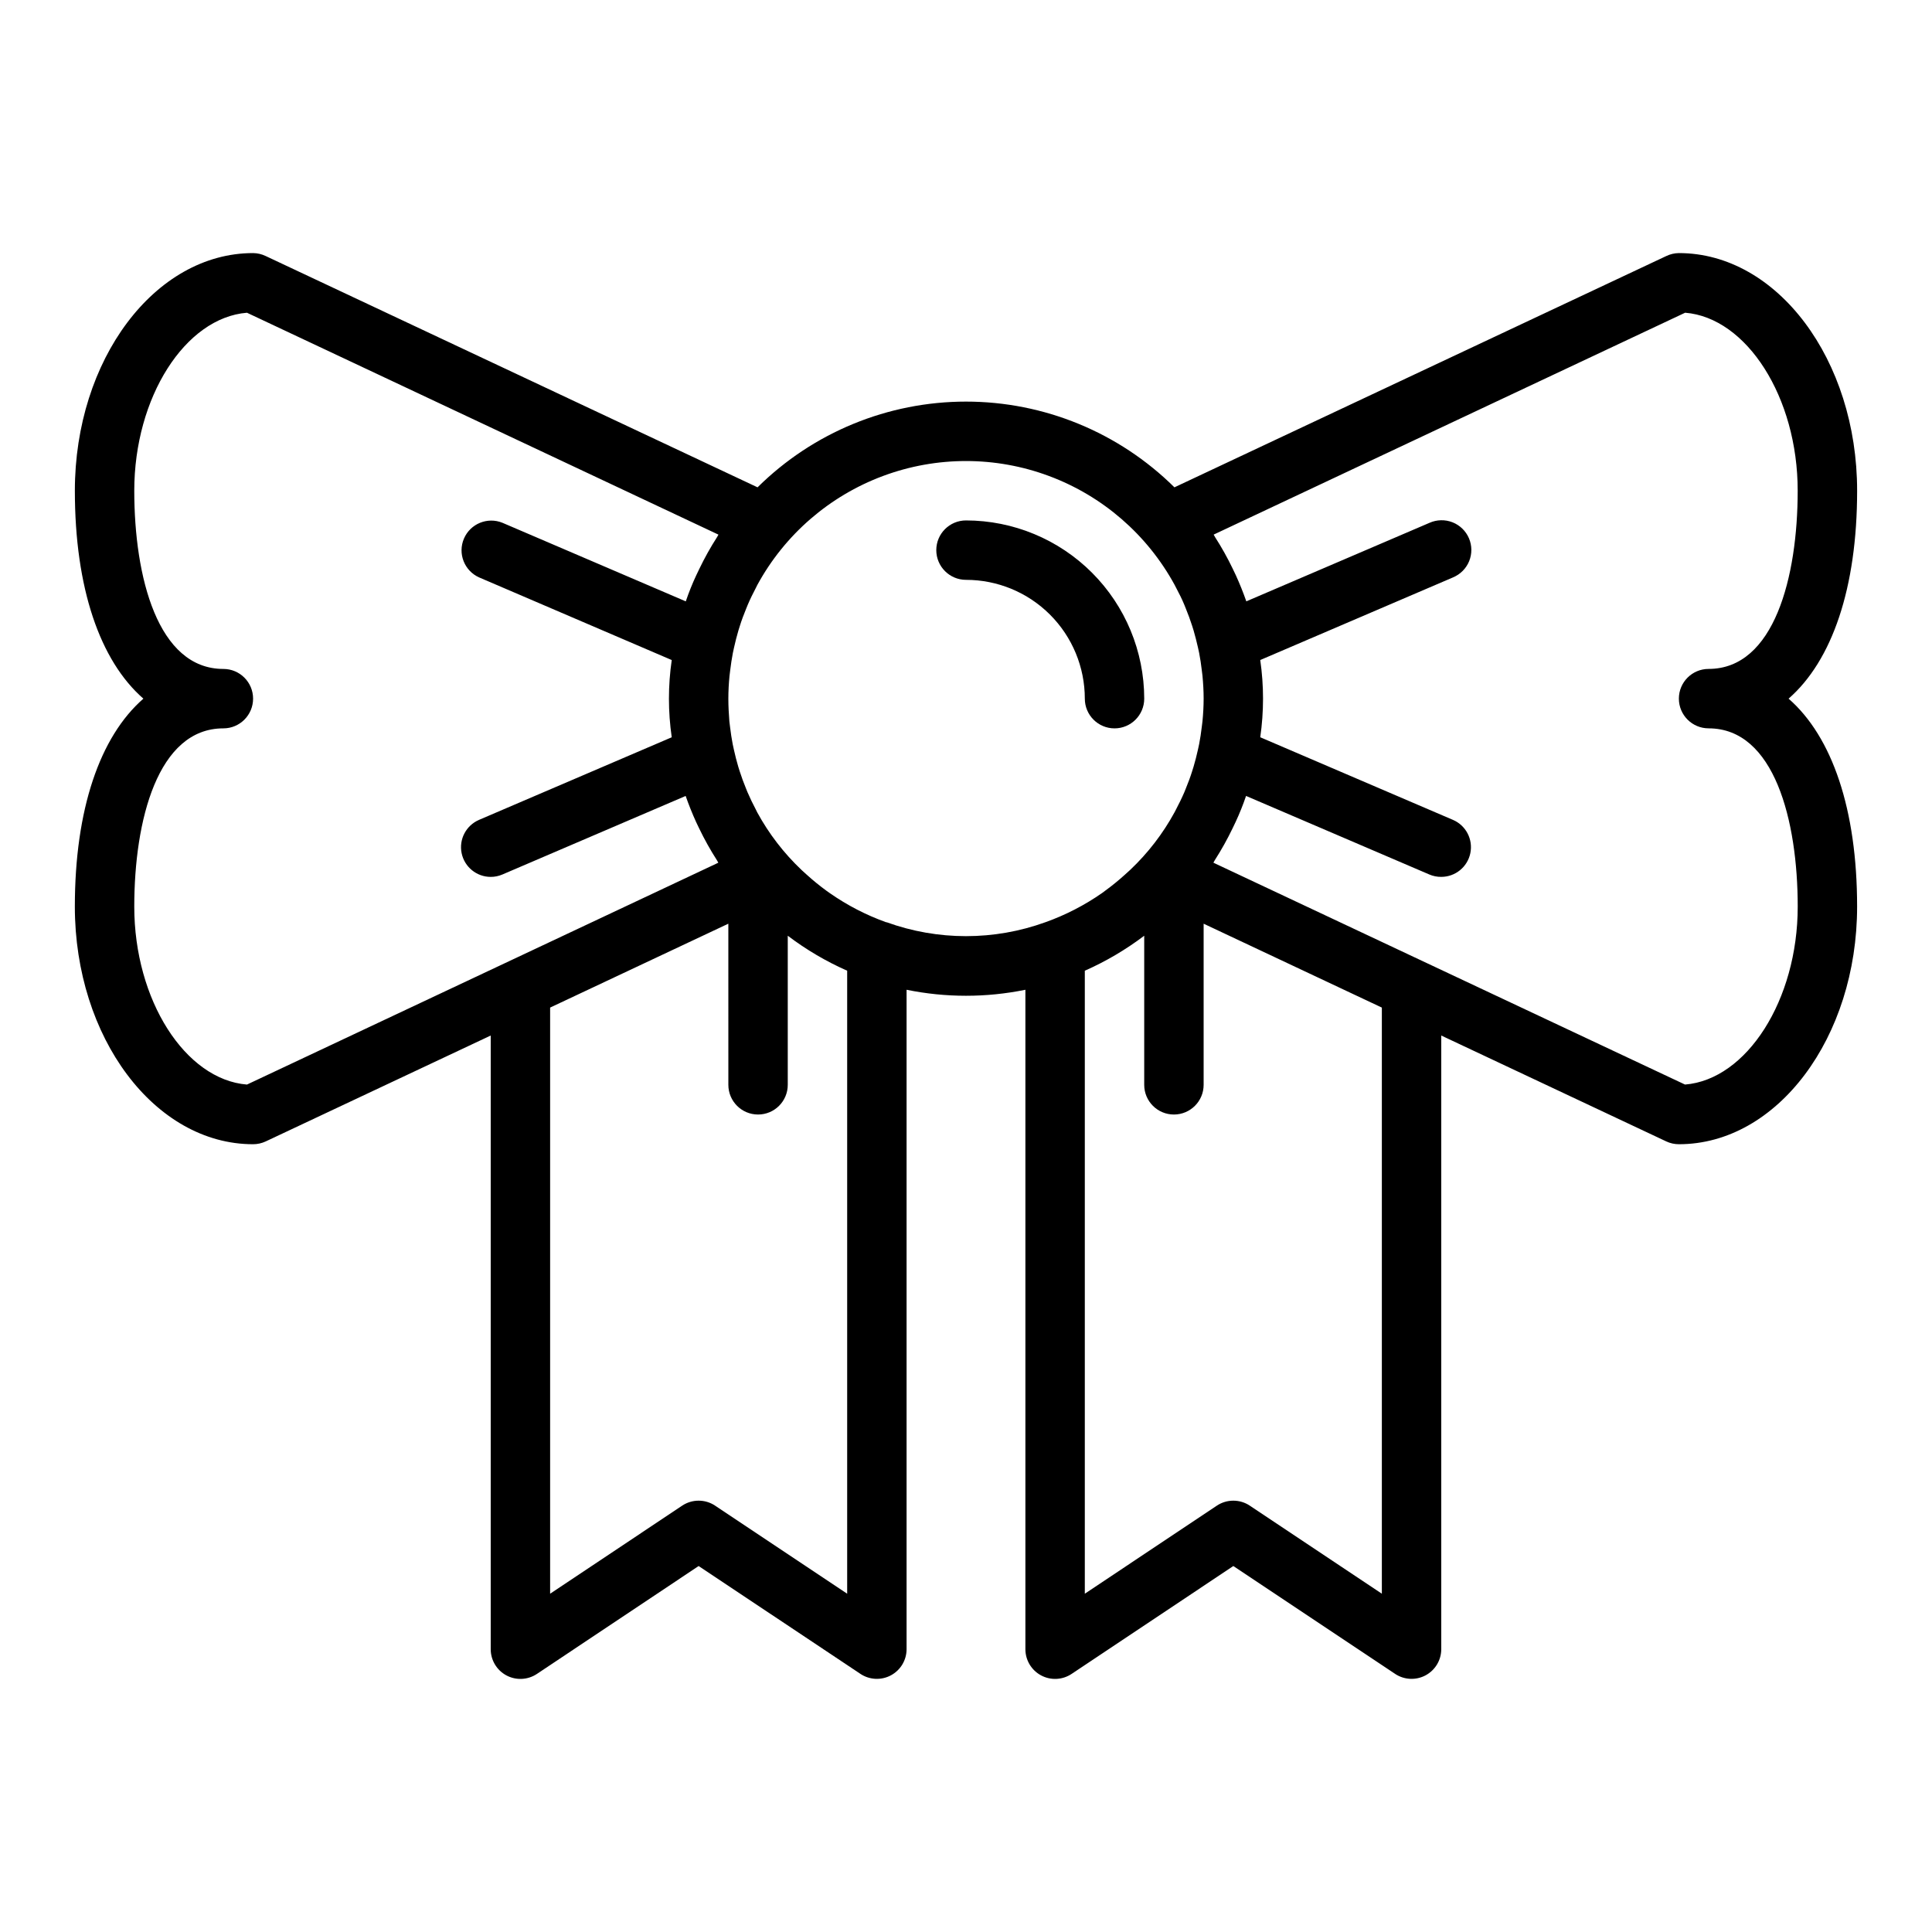
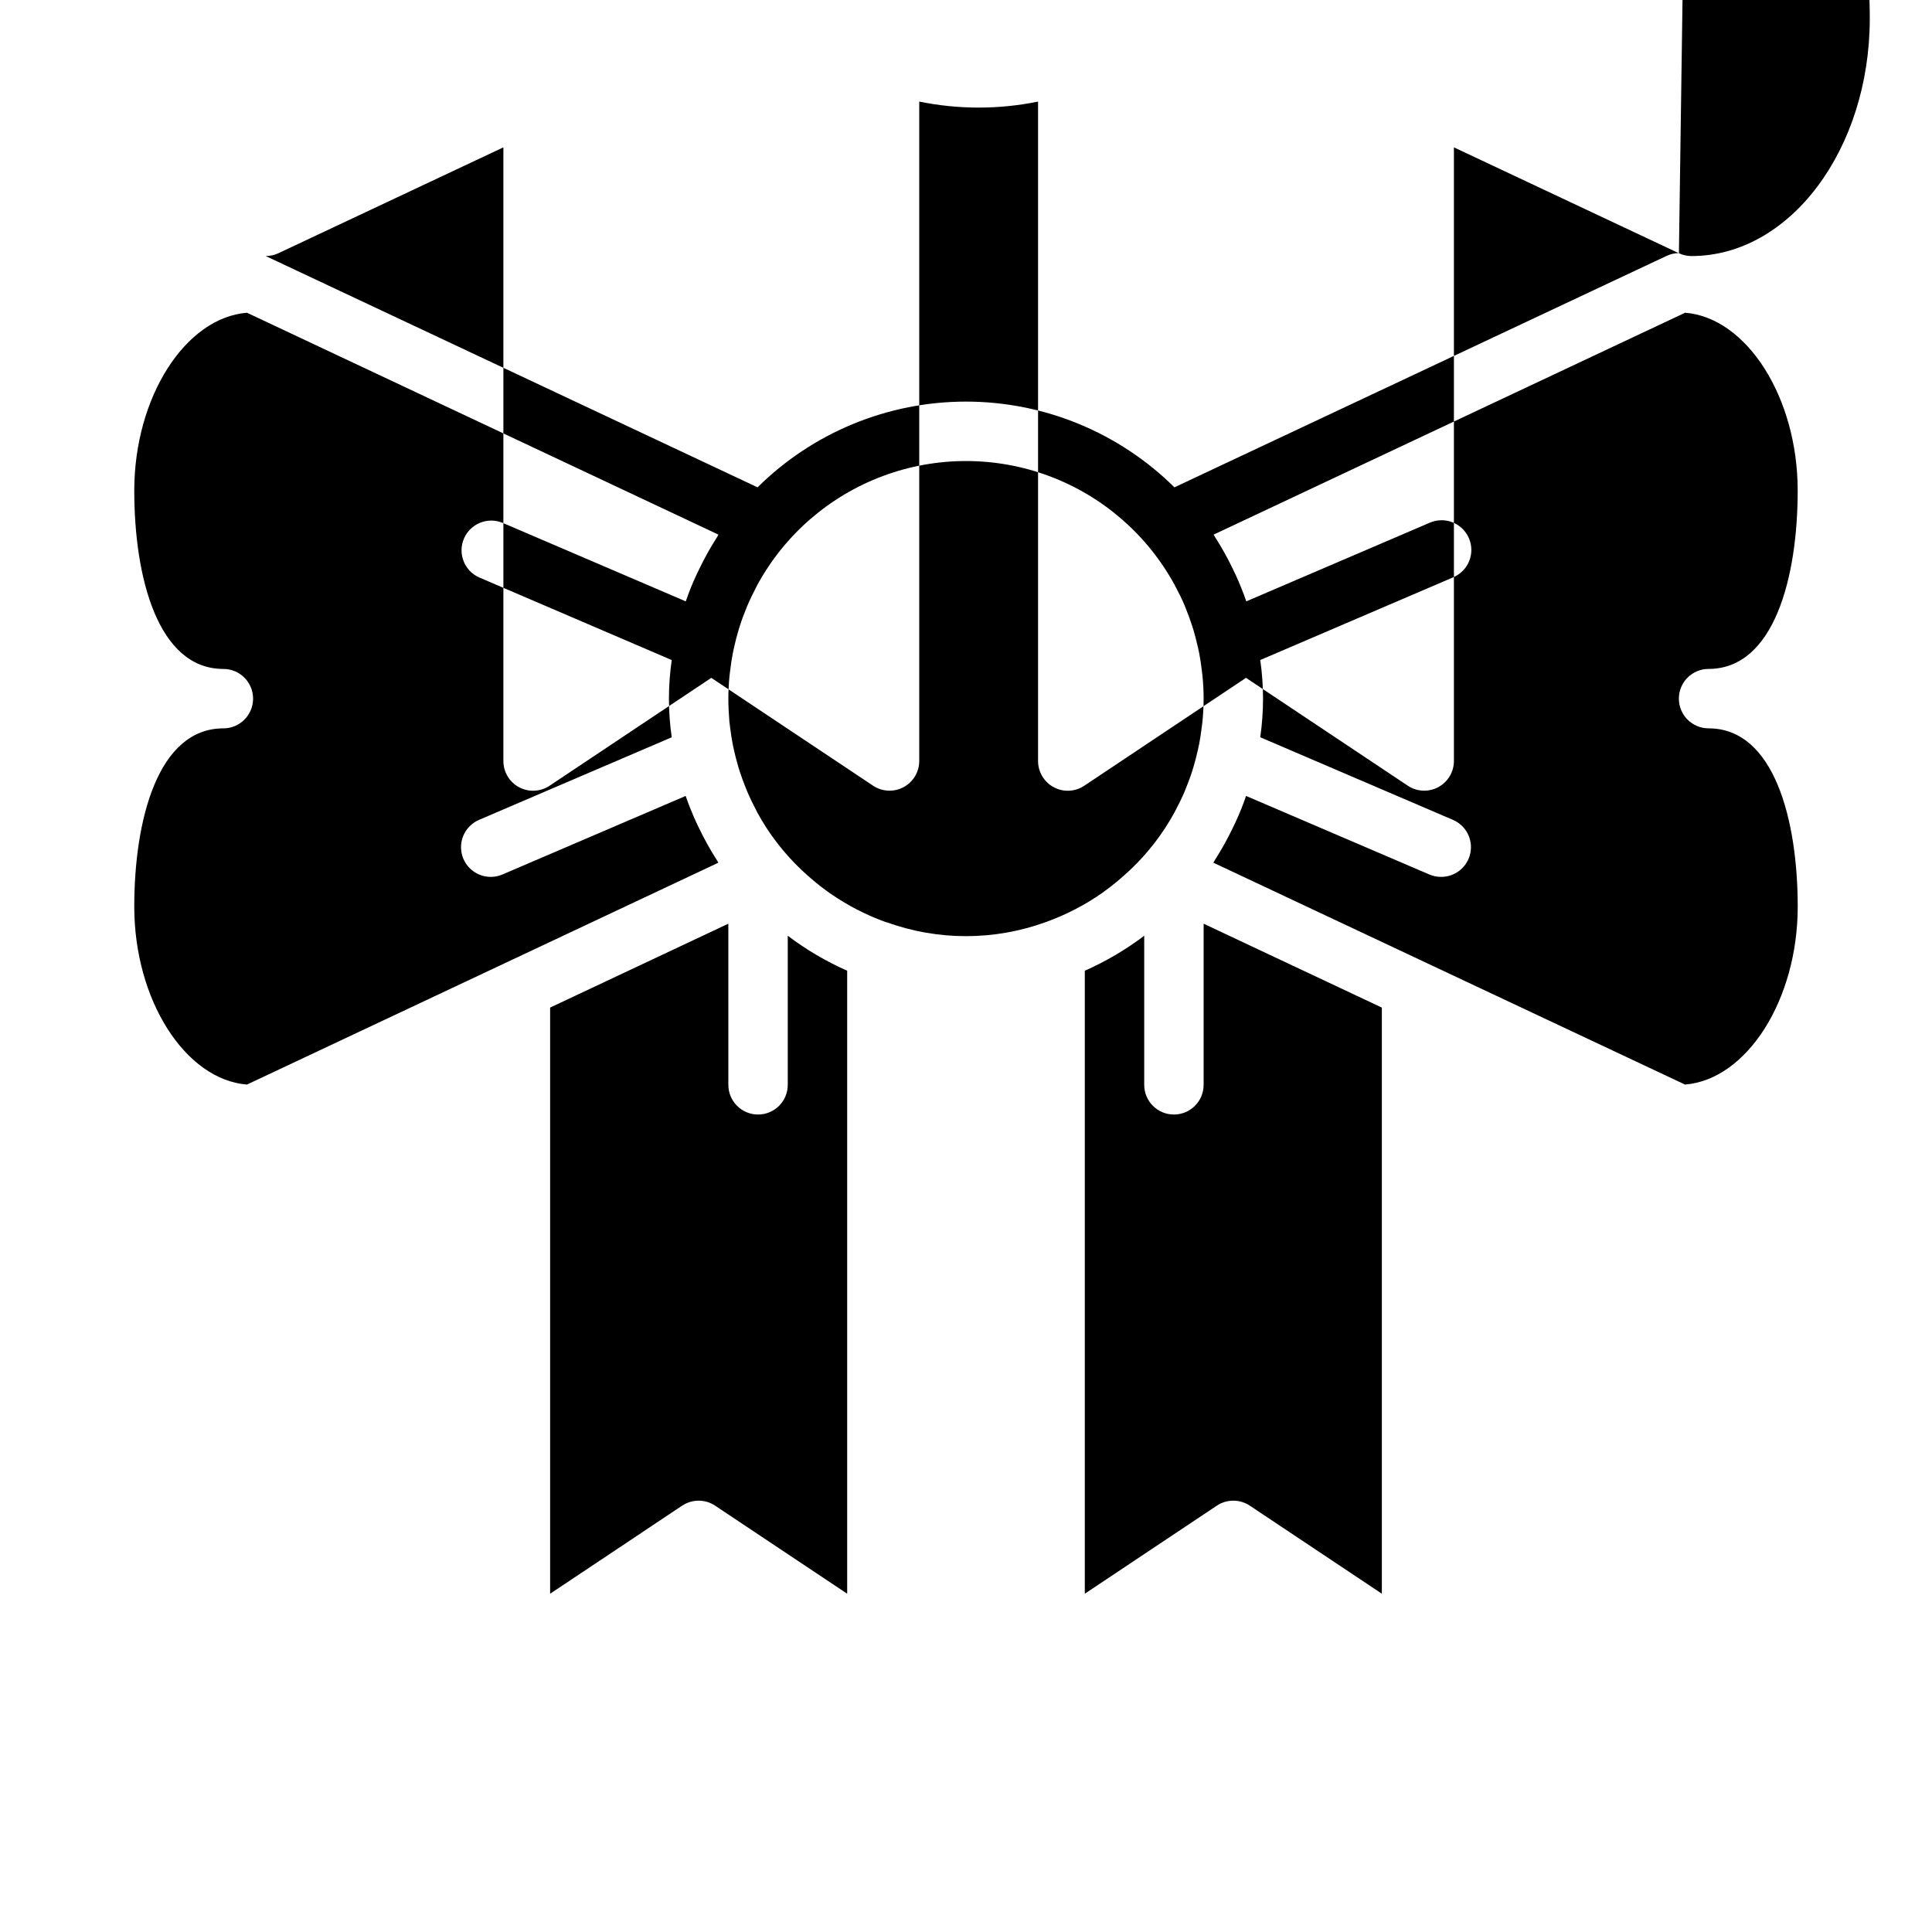
<svg xmlns="http://www.w3.org/2000/svg" fill="#000000" width="800px" height="800px" version="1.1" viewBox="144 144 512 512">
  <g>
-     <path d="m588.93 211.07c-1.16 0.012-2.305 0.281-3.352 0.785l-130.34 61.293c-14.703-14.555-34.555-22.719-55.238-22.719-20.688 0-40.539 8.164-55.238 22.719l-130.34-61.293c-1.043-0.504-2.191-0.773-3.352-0.785-26.047 0-47.23 28.254-47.23 62.977 0 25.75 6.621 45.027 18.16 55.105-11.543 10.074-18.164 29.352-18.164 55.102 0 34.723 21.184 62.977 47.23 62.977h0.004c1.16 0 2.305-0.254 3.352-0.746l59.625-28.059v162.63c0 2.902 1.598 5.574 4.156 6.941 2.562 1.371 5.668 1.219 8.086-0.391l42.859-28.594 42.863 28.574v0.004c2.414 1.609 5.519 1.762 8.078 0.395s4.16-4.027 4.164-6.93v-174.76c10.391 2.121 21.102 2.121 31.488 0v174.76c0 2.902 1.598 5.574 4.16 6.941 2.559 1.371 5.664 1.219 8.082-0.391l42.863-28.594 42.863 28.574v0.004c2.414 1.609 5.516 1.762 8.074 0.395s4.16-4.027 4.164-6.93v-162.63l59.621 28.055 0.004 0.004c1.047 0.492 2.195 0.746 3.352 0.746 26.047 0 47.23-28.254 47.23-62.977 0-25.75-6.621-45.027-18.16-55.105 11.543-10.074 18.164-29.352 18.164-55.102 0-34.723-21.184-62.977-47.234-62.977zm-379.48 220.35c-16.352-1.312-29.867-22.387-29.867-47.168 0-22.828 6.203-47.23 23.617-47.23 4.348 0 7.871-3.527 7.871-7.875 0-4.348-3.523-7.871-7.871-7.871-17.414 0-23.617-24.402-23.617-47.23 0-24.781 13.516-45.855 29.867-47.168l124.95 58.805c-0.141 0.203-0.227 0.441-0.371 0.652-1.75 2.723-3.324 5.551-4.723 8.469-0.27 0.543-0.535 1.086-0.789 1.645-1.051 2.25-1.977 4.559-2.777 6.918l-48.555-20.812c-3.981-1.637-8.539 0.223-10.234 4.18-1.695 3.953 0.102 8.539 4.031 10.289l51.035 21.895c-0.988 6.785-0.988 13.68 0 20.465l-51.074 21.891v0.004c-3.434 1.473-5.359 5.156-4.609 8.816 0.754 3.66 3.973 6.289 7.711 6.289 1.066 0.004 2.121-0.215 3.102-0.637l48.555-20.812c0.828 2.363 1.754 4.668 2.777 6.918 0.25 0.559 0.527 1.102 0.789 1.652 1.398 2.914 2.977 5.742 4.723 8.461 0.141 0.211 0.227 0.449 0.371 0.652l-0.605 0.293zm159.06 134.93-34.992-23.332v-0.004c-2.644-1.762-6.094-1.762-8.738 0l-34.992 23.336v-155.33l47.23-22.23 0.004 42.699c0 4.348 3.523 7.871 7.871 7.871 4.348 0 7.871-3.523 7.871-7.871v-39.512c4.871 3.691 10.156 6.805 15.746 9.273zm10.414-177.91v-0.004c-5.332-1.902-10.387-4.512-15.027-7.754l-0.789-0.559c-1.84-1.336-3.609-2.773-5.297-4.305-0.465-0.418-0.938-0.828-1.387-1.258v-0.004c-4.688-4.438-8.652-9.586-11.742-15.254-0.133-0.25-0.25-0.512-0.387-0.789-0.789-1.488-1.527-3.008-2.195-4.566-0.148-0.34-0.277-0.684-0.418-1.031-0.605-1.48-1.164-2.977-1.652-4.512-0.141-0.418-0.27-0.844-0.395-1.266-0.43-1.465-0.812-2.945-1.141-4.449-0.109-0.496-0.227-0.992-0.324-1.496-0.293-1.48-0.504-2.984-0.691-4.496-0.055-0.512-0.141-1.016-0.188-1.527-0.152-1.98-0.27-3.988-0.27-6.027 0-2.039 0.117-4.047 0.309-6.039 0.047-0.512 0.133-1.016 0.188-1.527 0.188-1.512 0.402-3.016 0.691-4.496 0.094-0.504 0.211-1 0.324-1.496 0.332-1.5 0.711-2.984 1.141-4.449 0.125-0.426 0.25-0.852 0.395-1.266 0.488-1.574 1.047-3.031 1.652-4.512 0.141-0.348 0.27-0.691 0.418-1.031 0.668-1.574 1.41-3.078 2.195-4.566 0.133-0.25 0.25-0.512 0.387-0.789v0.008c7.258-13.301 19.07-23.535 33.266-28.832 14.195-5.293 29.824-5.293 44.02 0 14.199 5.297 26.008 15.531 33.27 28.832 0.133 0.242 0.242 0.496 0.379 0.738 0.789 1.496 1.574 3.016 2.211 4.582 0.141 0.34 0.27 0.684 0.41 1.023 0.605 1.48 1.164 2.984 1.652 4.519 0.141 0.418 0.27 0.844 0.395 1.266 0.434 1.465 0.789 2.953 1.141 4.449 0.109 0.496 0.227 0.992 0.324 1.488 0.293 1.488 0.512 2.992 0.691 4.512 0.055 0.504 0.141 1.008 0.188 1.52 0.188 1.984 0.309 4 0.309 6.039 0 2.039-0.117 4.055-0.309 6.039-0.047 0.512-0.133 1.016-0.188 1.52-0.18 1.52-0.402 3.023-0.691 4.512-0.094 0.496-0.211 0.992-0.324 1.488-0.332 1.496-0.707 2.984-1.141 4.449-0.125 0.426-0.25 0.852-0.395 1.266-0.488 1.574-1.047 3.039-1.652 4.519-0.141 0.34-0.27 0.684-0.41 1.023-0.676 1.574-1.426 3.086-2.211 4.582-0.133 0.242-0.242 0.496-0.379 0.738v-0.004c-3.09 5.672-7.055 10.824-11.746 15.262-0.449 0.434-0.922 0.844-1.387 1.258v0.004c-1.688 1.527-3.453 2.965-5.297 4.305l-0.746 0.559c-4.644 3.242-9.695 5.852-15.031 7.754-13.613 4.934-28.527 4.934-42.145 0zm131.28 177.91-34.992-23.332v-0.004c-2.644-1.762-6.094-1.762-8.738 0l-34.988 23.336v-165.1c5.59-2.469 10.871-5.582 15.742-9.273v39.512c0 4.348 3.523 7.871 7.871 7.871 4.348 0 7.875-3.523 7.875-7.871v-42.699l47.23 22.23zm86.594-229.33c17.414 0 23.617 24.402 23.617 47.23 0 24.781-13.516 45.855-29.867 47.168l-124.38-58.512-0.605-0.293c0.141-0.203 0.227-0.441 0.371-0.652h-0.004c1.746-2.719 3.324-5.547 4.723-8.461 0.27-0.551 0.543-1.094 0.789-1.652 1.051-2.25 1.977-4.559 2.777-6.918l48.555 20.812c1 0.434 2.082 0.652 3.172 0.637 3.738 0 6.961-2.629 7.711-6.289s-1.172-7.344-4.609-8.816l-51.07-21.895c0.984-6.785 0.984-13.68 0-20.465l51.074-21.891-0.004-0.004c1.949-0.801 3.496-2.352 4.293-4.305 0.793-1.949 0.777-4.137-0.055-6.074-0.832-1.938-2.402-3.461-4.363-4.231-1.965-0.766-4.152-0.715-6.078 0.141l-48.555 20.812c-0.828-2.363-1.754-4.668-2.777-6.918-0.262-0.559-0.527-1.102-0.789-1.645h0.004c-1.398-2.918-2.977-5.746-4.727-8.469-0.141-0.211-0.227-0.449-0.371-0.652l124.95-58.805c16.312 1.312 29.828 22.387 29.828 47.168 0 22.828-6.203 47.23-23.617 47.23h0.004c-4.348 0-7.875 3.523-7.875 7.871 0 4.348 3.527 7.875 7.875 7.875z" />
-     <path d="m431.49 329.15c0 4.348 3.523 7.875 7.871 7.875s7.871-3.527 7.871-7.875c-0.012-12.52-4.992-24.527-13.848-33.383-8.855-8.855-20.863-13.836-33.383-13.848-4.348 0-7.875 3.523-7.875 7.871 0 4.348 3.527 7.875 7.875 7.875 8.352 0 16.359 3.316 22.266 9.223 5.902 5.902 9.223 13.914 9.223 22.262z" />
+     <path d="m588.93 211.07c-1.16 0.012-2.305 0.281-3.352 0.785l-130.34 61.293c-14.703-14.555-34.555-22.719-55.238-22.719-20.688 0-40.539 8.164-55.238 22.719l-130.34-61.293h0.004c1.16 0 2.305-0.254 3.352-0.746l59.625-28.059v162.63c0 2.902 1.598 5.574 4.156 6.941 2.562 1.371 5.668 1.219 8.086-0.391l42.859-28.594 42.863 28.574v0.004c2.414 1.609 5.519 1.762 8.078 0.395s4.16-4.027 4.164-6.93v-174.76c10.391 2.121 21.102 2.121 31.488 0v174.76c0 2.902 1.598 5.574 4.16 6.941 2.559 1.371 5.664 1.219 8.082-0.391l42.863-28.594 42.863 28.574v0.004c2.414 1.609 5.516 1.762 8.074 0.395s4.16-4.027 4.164-6.93v-162.63l59.621 28.055 0.004 0.004c1.047 0.492 2.195 0.746 3.352 0.746 26.047 0 47.23-28.254 47.23-62.977 0-25.75-6.621-45.027-18.16-55.105 11.543-10.074 18.164-29.352 18.164-55.102 0-34.723-21.184-62.977-47.234-62.977zm-379.48 220.35c-16.352-1.312-29.867-22.387-29.867-47.168 0-22.828 6.203-47.23 23.617-47.23 4.348 0 7.871-3.527 7.871-7.875 0-4.348-3.523-7.871-7.871-7.871-17.414 0-23.617-24.402-23.617-47.23 0-24.781 13.516-45.855 29.867-47.168l124.95 58.805c-0.141 0.203-0.227 0.441-0.371 0.652-1.75 2.723-3.324 5.551-4.723 8.469-0.27 0.543-0.535 1.086-0.789 1.645-1.051 2.25-1.977 4.559-2.777 6.918l-48.555-20.812c-3.981-1.637-8.539 0.223-10.234 4.18-1.695 3.953 0.102 8.539 4.031 10.289l51.035 21.895c-0.988 6.785-0.988 13.68 0 20.465l-51.074 21.891v0.004c-3.434 1.473-5.359 5.156-4.609 8.816 0.754 3.66 3.973 6.289 7.711 6.289 1.066 0.004 2.121-0.215 3.102-0.637l48.555-20.812c0.828 2.363 1.754 4.668 2.777 6.918 0.25 0.559 0.527 1.102 0.789 1.652 1.398 2.914 2.977 5.742 4.723 8.461 0.141 0.211 0.227 0.449 0.371 0.652l-0.605 0.293zm159.06 134.93-34.992-23.332v-0.004c-2.644-1.762-6.094-1.762-8.738 0l-34.992 23.336v-155.33l47.23-22.23 0.004 42.699c0 4.348 3.523 7.871 7.871 7.871 4.348 0 7.871-3.523 7.871-7.871v-39.512c4.871 3.691 10.156 6.805 15.746 9.273zm10.414-177.91v-0.004c-5.332-1.902-10.387-4.512-15.027-7.754l-0.789-0.559c-1.84-1.336-3.609-2.773-5.297-4.305-0.465-0.418-0.938-0.828-1.387-1.258v-0.004c-4.688-4.438-8.652-9.586-11.742-15.254-0.133-0.25-0.25-0.512-0.387-0.789-0.789-1.488-1.527-3.008-2.195-4.566-0.148-0.34-0.277-0.684-0.418-1.031-0.605-1.48-1.164-2.977-1.652-4.512-0.141-0.418-0.27-0.844-0.395-1.266-0.43-1.465-0.812-2.945-1.141-4.449-0.109-0.496-0.227-0.992-0.324-1.496-0.293-1.48-0.504-2.984-0.691-4.496-0.055-0.512-0.141-1.016-0.188-1.527-0.152-1.98-0.27-3.988-0.27-6.027 0-2.039 0.117-4.047 0.309-6.039 0.047-0.512 0.133-1.016 0.188-1.527 0.188-1.512 0.402-3.016 0.691-4.496 0.094-0.504 0.211-1 0.324-1.496 0.332-1.5 0.711-2.984 1.141-4.449 0.125-0.426 0.25-0.852 0.395-1.266 0.488-1.574 1.047-3.031 1.652-4.512 0.141-0.348 0.27-0.691 0.418-1.031 0.668-1.574 1.41-3.078 2.195-4.566 0.133-0.25 0.25-0.512 0.387-0.789v0.008c7.258-13.301 19.07-23.535 33.266-28.832 14.195-5.293 29.824-5.293 44.02 0 14.199 5.297 26.008 15.531 33.27 28.832 0.133 0.242 0.242 0.496 0.379 0.738 0.789 1.496 1.574 3.016 2.211 4.582 0.141 0.34 0.27 0.684 0.41 1.023 0.605 1.48 1.164 2.984 1.652 4.519 0.141 0.418 0.27 0.844 0.395 1.266 0.434 1.465 0.789 2.953 1.141 4.449 0.109 0.496 0.227 0.992 0.324 1.488 0.293 1.488 0.512 2.992 0.691 4.512 0.055 0.504 0.141 1.008 0.188 1.52 0.188 1.984 0.309 4 0.309 6.039 0 2.039-0.117 4.055-0.309 6.039-0.047 0.512-0.133 1.016-0.188 1.52-0.18 1.52-0.402 3.023-0.691 4.512-0.094 0.496-0.211 0.992-0.324 1.488-0.332 1.496-0.707 2.984-1.141 4.449-0.125 0.426-0.25 0.852-0.395 1.266-0.488 1.574-1.047 3.039-1.652 4.519-0.141 0.34-0.27 0.684-0.41 1.023-0.676 1.574-1.426 3.086-2.211 4.582-0.133 0.242-0.242 0.496-0.379 0.738v-0.004c-3.09 5.672-7.055 10.824-11.746 15.262-0.449 0.434-0.922 0.844-1.387 1.258v0.004c-1.688 1.527-3.453 2.965-5.297 4.305l-0.746 0.559c-4.644 3.242-9.695 5.852-15.031 7.754-13.613 4.934-28.527 4.934-42.145 0zm131.28 177.91-34.992-23.332v-0.004c-2.644-1.762-6.094-1.762-8.738 0l-34.988 23.336v-165.1c5.59-2.469 10.871-5.582 15.742-9.273v39.512c0 4.348 3.523 7.871 7.871 7.871 4.348 0 7.875-3.523 7.875-7.871v-42.699l47.23 22.23zm86.594-229.33c17.414 0 23.617 24.402 23.617 47.23 0 24.781-13.516 45.855-29.867 47.168l-124.38-58.512-0.605-0.293c0.141-0.203 0.227-0.441 0.371-0.652h-0.004c1.746-2.719 3.324-5.547 4.723-8.461 0.27-0.551 0.543-1.094 0.789-1.652 1.051-2.25 1.977-4.559 2.777-6.918l48.555 20.812c1 0.434 2.082 0.652 3.172 0.637 3.738 0 6.961-2.629 7.711-6.289s-1.172-7.344-4.609-8.816l-51.07-21.895c0.984-6.785 0.984-13.68 0-20.465l51.074-21.891-0.004-0.004c1.949-0.801 3.496-2.352 4.293-4.305 0.793-1.949 0.777-4.137-0.055-6.074-0.832-1.938-2.402-3.461-4.363-4.231-1.965-0.766-4.152-0.715-6.078 0.141l-48.555 20.812c-0.828-2.363-1.754-4.668-2.777-6.918-0.262-0.559-0.527-1.102-0.789-1.645h0.004c-1.398-2.918-2.977-5.746-4.727-8.469-0.141-0.211-0.227-0.449-0.371-0.652l124.95-58.805c16.312 1.312 29.828 22.387 29.828 47.168 0 22.828-6.203 47.23-23.617 47.23h0.004c-4.348 0-7.875 3.523-7.875 7.871 0 4.348 3.527 7.875 7.875 7.875z" />
  </g>
</svg>